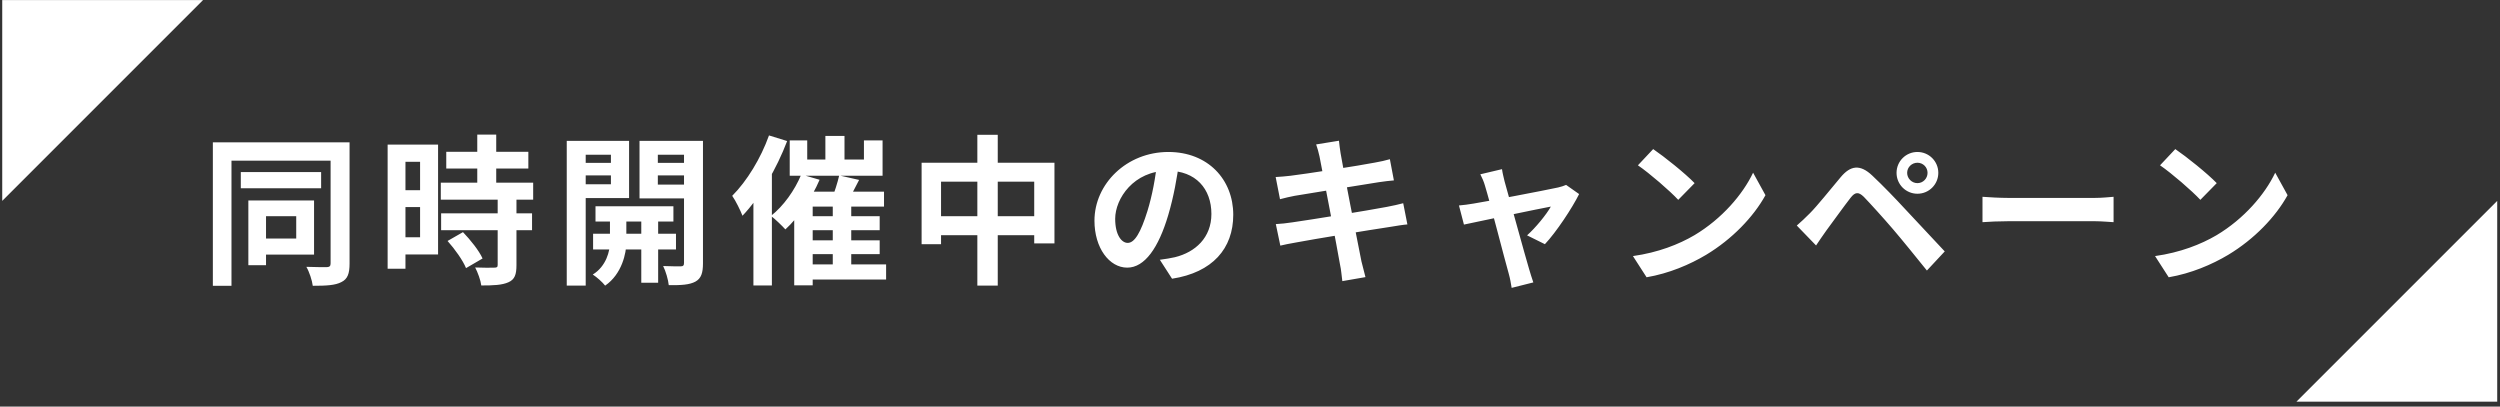
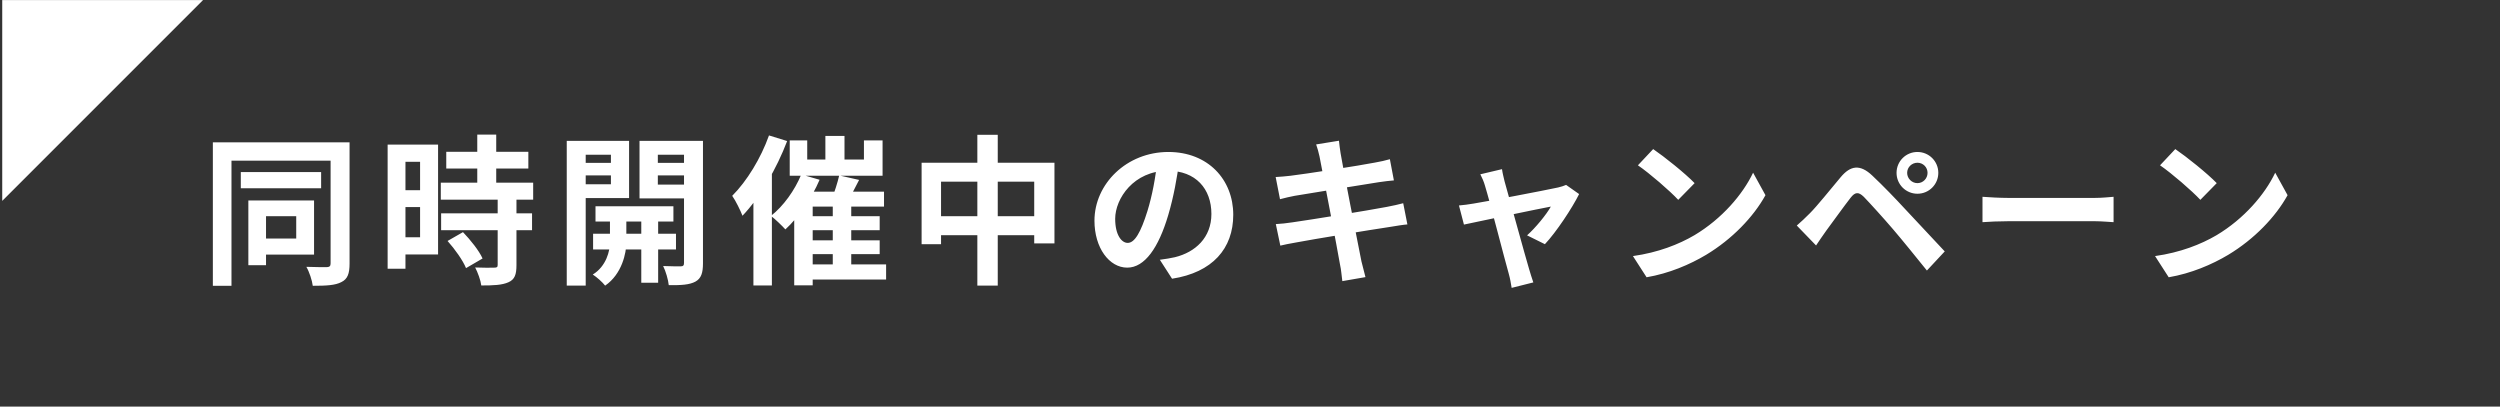
<svg xmlns="http://www.w3.org/2000/svg" width="498" height="81" viewBox="0 0 498 81" fill="none">
  <rect x="0" y="0" width="498" height="81" fill="#333333" stroke="none" />
  <path d="M40.445 0.017L0.445 40.017V0.017H40.445Z" fill="white" />
-   <path d="M457.445 80.017L497.445 40.017V80.017H457.445Z" fill="white" />
  <path d="M47.968 34.273H63.968V37.505H47.968V34.273ZM49.472 39.937H52.992V52.833H49.472V39.937ZM51.392 39.937H62.56V50.721H51.392V47.521H59.008V43.073H51.392V39.937ZM42.4 28.353H68V32.001H46.112V56.929H42.4V28.353ZM65.856 28.353H69.632V52.513C69.632 54.497 69.248 55.585 68 56.193C66.784 56.833 65.024 56.929 62.304 56.929C62.176 55.873 61.6 54.113 61.024 53.153C62.72 53.217 64.576 53.217 65.12 53.217C65.664 53.185 65.856 52.993 65.856 52.449V28.353ZM88.896 30.241H105.248V33.569H88.896V30.241ZM87.808 36.385H106.208V39.777H87.808V36.385ZM87.872 42.497H105.984V45.857H87.872V42.497ZM95.072 26.817H98.848V38.561H95.072V26.817ZM99.136 39.585H102.88V52.833C102.88 54.689 102.528 55.681 101.28 56.225C100 56.801 98.272 56.865 95.872 56.865C95.744 55.809 95.168 54.273 94.656 53.281C96.224 53.345 97.984 53.345 98.464 53.313C98.976 53.313 99.136 53.217 99.136 52.769V39.585ZM89.152 48.001L92.224 46.241C93.728 47.809 95.424 49.921 96.128 51.489L92.832 53.409C92.224 51.905 90.624 49.633 89.152 48.001ZM79.008 28.801H87.264V50.689H79.008V47.265H83.68V32.225H79.008V28.801ZM79.2 37.889H85.408V41.249H79.2V37.889ZM77.216 28.801H80.768V53.537H77.216V28.801ZM118.624 41.089H134.144V44.129H118.624V41.089ZM118.144 46.561H134.656V49.697H118.144V46.561ZM127.744 42.049H131.104V56.321H127.744V42.049ZM121.504 42.177H124.768V48.321C124.768 50.369 123.904 54.593 120.544 56.897C120.032 56.225 118.88 55.201 118.08 54.689C120.8 53.025 121.504 49.921 121.504 48.289V42.177ZM114.816 32.449H122.88V34.945H114.816V32.449ZM129.664 32.449H137.76V34.945H129.664V32.449ZM136.256 28.065H140.032V52.449C140.032 54.369 139.68 55.457 138.528 56.097C137.344 56.737 135.68 56.833 133.216 56.801C133.12 55.777 132.608 53.985 132.096 52.993C133.504 53.057 135.104 53.057 135.584 53.057C136.096 53.057 136.256 52.865 136.256 52.385V28.065ZM115.168 28.065H125.312V39.457H115.168V36.705H121.696V30.817H115.168V28.065ZM138.208 28.065V30.817H131.04V36.769H138.208V39.521H127.392V28.065H138.208ZM112.896 28.065H116.672V56.897H112.896V28.065ZM164.416 27.073H168.224V33.761H164.416V27.073ZM165.888 40.321H169.568V54.145H165.888V40.321ZM157.312 27.969H160.8V31.777H172.096V27.969H175.808V35.009H157.312V27.969ZM159.616 34.753L163.264 35.809C161.664 39.553 159.04 43.329 156.448 45.697C155.808 44.993 154.4 43.617 153.568 43.009C156.064 41.057 158.304 37.921 159.616 34.753ZM158.208 38.177H176.096V41.153H161.888V56.833H158.208V38.177ZM167.168 34.945L171.136 35.841C170.24 37.601 169.312 39.393 168.576 40.577L165.632 39.745C166.208 38.369 166.848 36.385 167.168 34.945ZM160.224 43.073H175.232V45.857H160.224V43.073ZM160.224 47.873H175.232V50.625H160.224V47.873ZM160.192 52.673H176.512V55.681H160.192V52.673ZM153.184 26.977L156.8 28.097C154.72 33.569 151.392 39.329 147.904 42.977C147.552 42.049 146.528 39.937 145.856 39.009C148.768 36.097 151.552 31.553 153.184 26.977ZM150.08 35.809L153.728 32.161L153.76 32.193V56.865H150.08V35.809ZM183.584 32.417H210.048V48.481H206.016V36.193H187.456V48.641H183.584V32.417ZM185.6 43.073H208.256V46.849H185.6V43.073ZM194.688 26.849H198.752V56.897H194.688V26.849ZM234.912 32.097C234.464 35.361 233.824 39.105 232.704 42.881C230.784 49.345 228.032 53.313 224.544 53.313C220.96 53.313 218.016 49.377 218.016 43.969C218.016 36.609 224.448 30.273 232.736 30.273C240.64 30.273 245.664 35.777 245.664 42.785C245.664 49.505 241.536 54.273 233.472 55.521L231.04 51.745C232.288 51.585 233.184 51.425 234.048 51.233C238.112 50.241 241.312 47.329 241.312 42.625C241.312 37.601 238.176 34.017 232.64 34.017C225.856 34.017 222.144 39.553 222.144 43.585C222.144 46.817 223.424 48.385 224.64 48.385C226.016 48.385 227.232 46.337 228.576 42.017C229.504 39.009 230.208 35.329 230.528 31.969L234.912 32.097ZM262.848 31.169C262.656 30.273 262.432 29.505 262.176 28.769L266.72 28.033C266.784 28.641 266.912 29.729 267.04 30.497C267.36 32.609 270.528 48.801 271.2 52.065C271.424 52.993 271.712 54.145 272 55.201L267.392 56.001C267.232 54.817 267.168 53.729 266.944 52.769C266.464 49.889 263.36 33.761 262.848 31.169ZM254.112 35.265C255.104 35.201 256.064 35.137 257.088 35.009C259.808 34.689 271.008 32.961 273.888 32.385C274.88 32.225 276.096 31.937 276.864 31.713L277.664 35.937C276.96 35.969 275.648 36.161 274.688 36.289C271.296 36.833 260.288 38.593 257.888 39.009C256.896 39.201 256.064 39.393 254.976 39.681L254.112 35.265ZM254.144 44.641C254.976 44.609 256.448 44.449 257.44 44.289C260.864 43.809 272.544 41.921 276.224 41.217C277.472 40.993 278.656 40.705 279.52 40.481L280.352 44.705C279.488 44.769 278.176 44.993 276.992 45.185C272.928 45.793 261.408 47.681 258.24 48.289C256.864 48.545 255.744 48.737 255.04 48.929L254.144 44.641ZM299.2 33.697C299.296 34.465 299.52 35.297 299.712 36.129C300.8 39.969 303.808 50.977 304.608 53.633C304.768 54.209 305.216 55.617 305.44 56.257L301.12 57.345C300.992 56.481 300.8 55.425 300.544 54.529C299.744 51.745 296.832 40.321 295.808 36.993C295.584 36.193 295.232 35.393 294.88 34.721L299.2 33.697ZM314.56 38.657C313.184 41.441 309.984 46.273 307.744 48.641L304.192 46.881C305.856 45.409 308.064 42.721 308.928 41.153C307.264 41.441 294.24 44.161 291.616 44.737L290.624 40.929C291.616 40.833 292.512 40.737 293.568 40.545C295.296 40.289 308.096 37.857 310.368 37.345C310.912 37.217 311.552 37.025 311.968 36.833L314.56 38.657ZM329.312 29.697C331.52 31.201 335.68 34.529 337.568 36.481L334.304 39.809C332.64 38.017 328.608 34.529 326.272 32.929L329.312 29.697ZM325.28 51.009C330.304 50.305 334.432 48.673 337.536 46.849C343.008 43.585 347.168 38.721 349.216 34.401L351.68 38.881C349.28 43.233 345.024 47.649 339.872 50.753C336.608 52.705 332.48 54.465 328 55.233L325.28 51.009ZM379.904 34.433C379.904 35.553 380.832 36.481 381.952 36.481C383.072 36.481 383.968 35.553 383.968 34.433C383.968 33.313 383.072 32.417 381.952 32.417C380.832 32.417 379.904 33.313 379.904 34.433ZM377.792 34.433C377.792 32.129 379.648 30.273 381.952 30.273C384.256 30.273 386.112 32.129 386.112 34.433C386.112 36.737 384.256 38.593 381.952 38.593C379.648 38.593 377.792 36.737 377.792 34.433ZM357.92 44.929C358.848 44.129 359.552 43.457 360.544 42.465C361.984 41.025 364.48 37.889 366.688 35.265C368.608 32.993 370.496 32.641 372.96 34.977C375.136 37.025 377.568 39.553 379.488 41.633C381.632 43.937 384.928 47.457 387.392 50.081L383.84 53.889C381.696 51.233 379.008 47.905 377.12 45.697C375.232 43.489 372.416 40.385 371.264 39.201C370.208 38.177 369.536 38.241 368.64 39.393C367.36 41.025 365.12 44.161 363.808 45.921C363.072 46.913 362.336 48.065 361.76 48.897L357.92 44.929ZM394.912 39.201C396.096 39.297 398.4 39.425 400.064 39.425C403.84 39.425 414.4 39.425 417.248 39.425C418.752 39.425 420.16 39.265 421.024 39.201V44.257C420.256 44.225 418.624 44.065 417.28 44.065C414.368 44.065 403.84 44.065 400.064 44.065C398.272 44.065 396.128 44.161 394.912 44.257V39.201ZM433.318 29.697C435.526 31.201 439.686 34.529 441.574 36.481L438.31 39.809C436.646 38.017 432.614 34.529 430.278 32.929L433.318 29.697ZM429.286 51.009C434.31 50.305 438.438 48.673 441.542 46.849C447.014 43.585 451.174 38.721 453.222 34.401L455.686 38.881C453.286 43.233 449.03 47.649 443.878 50.753C440.614 52.705 436.486 54.465 432.006 55.233L429.286 51.009Z" fill="white" />
</svg>